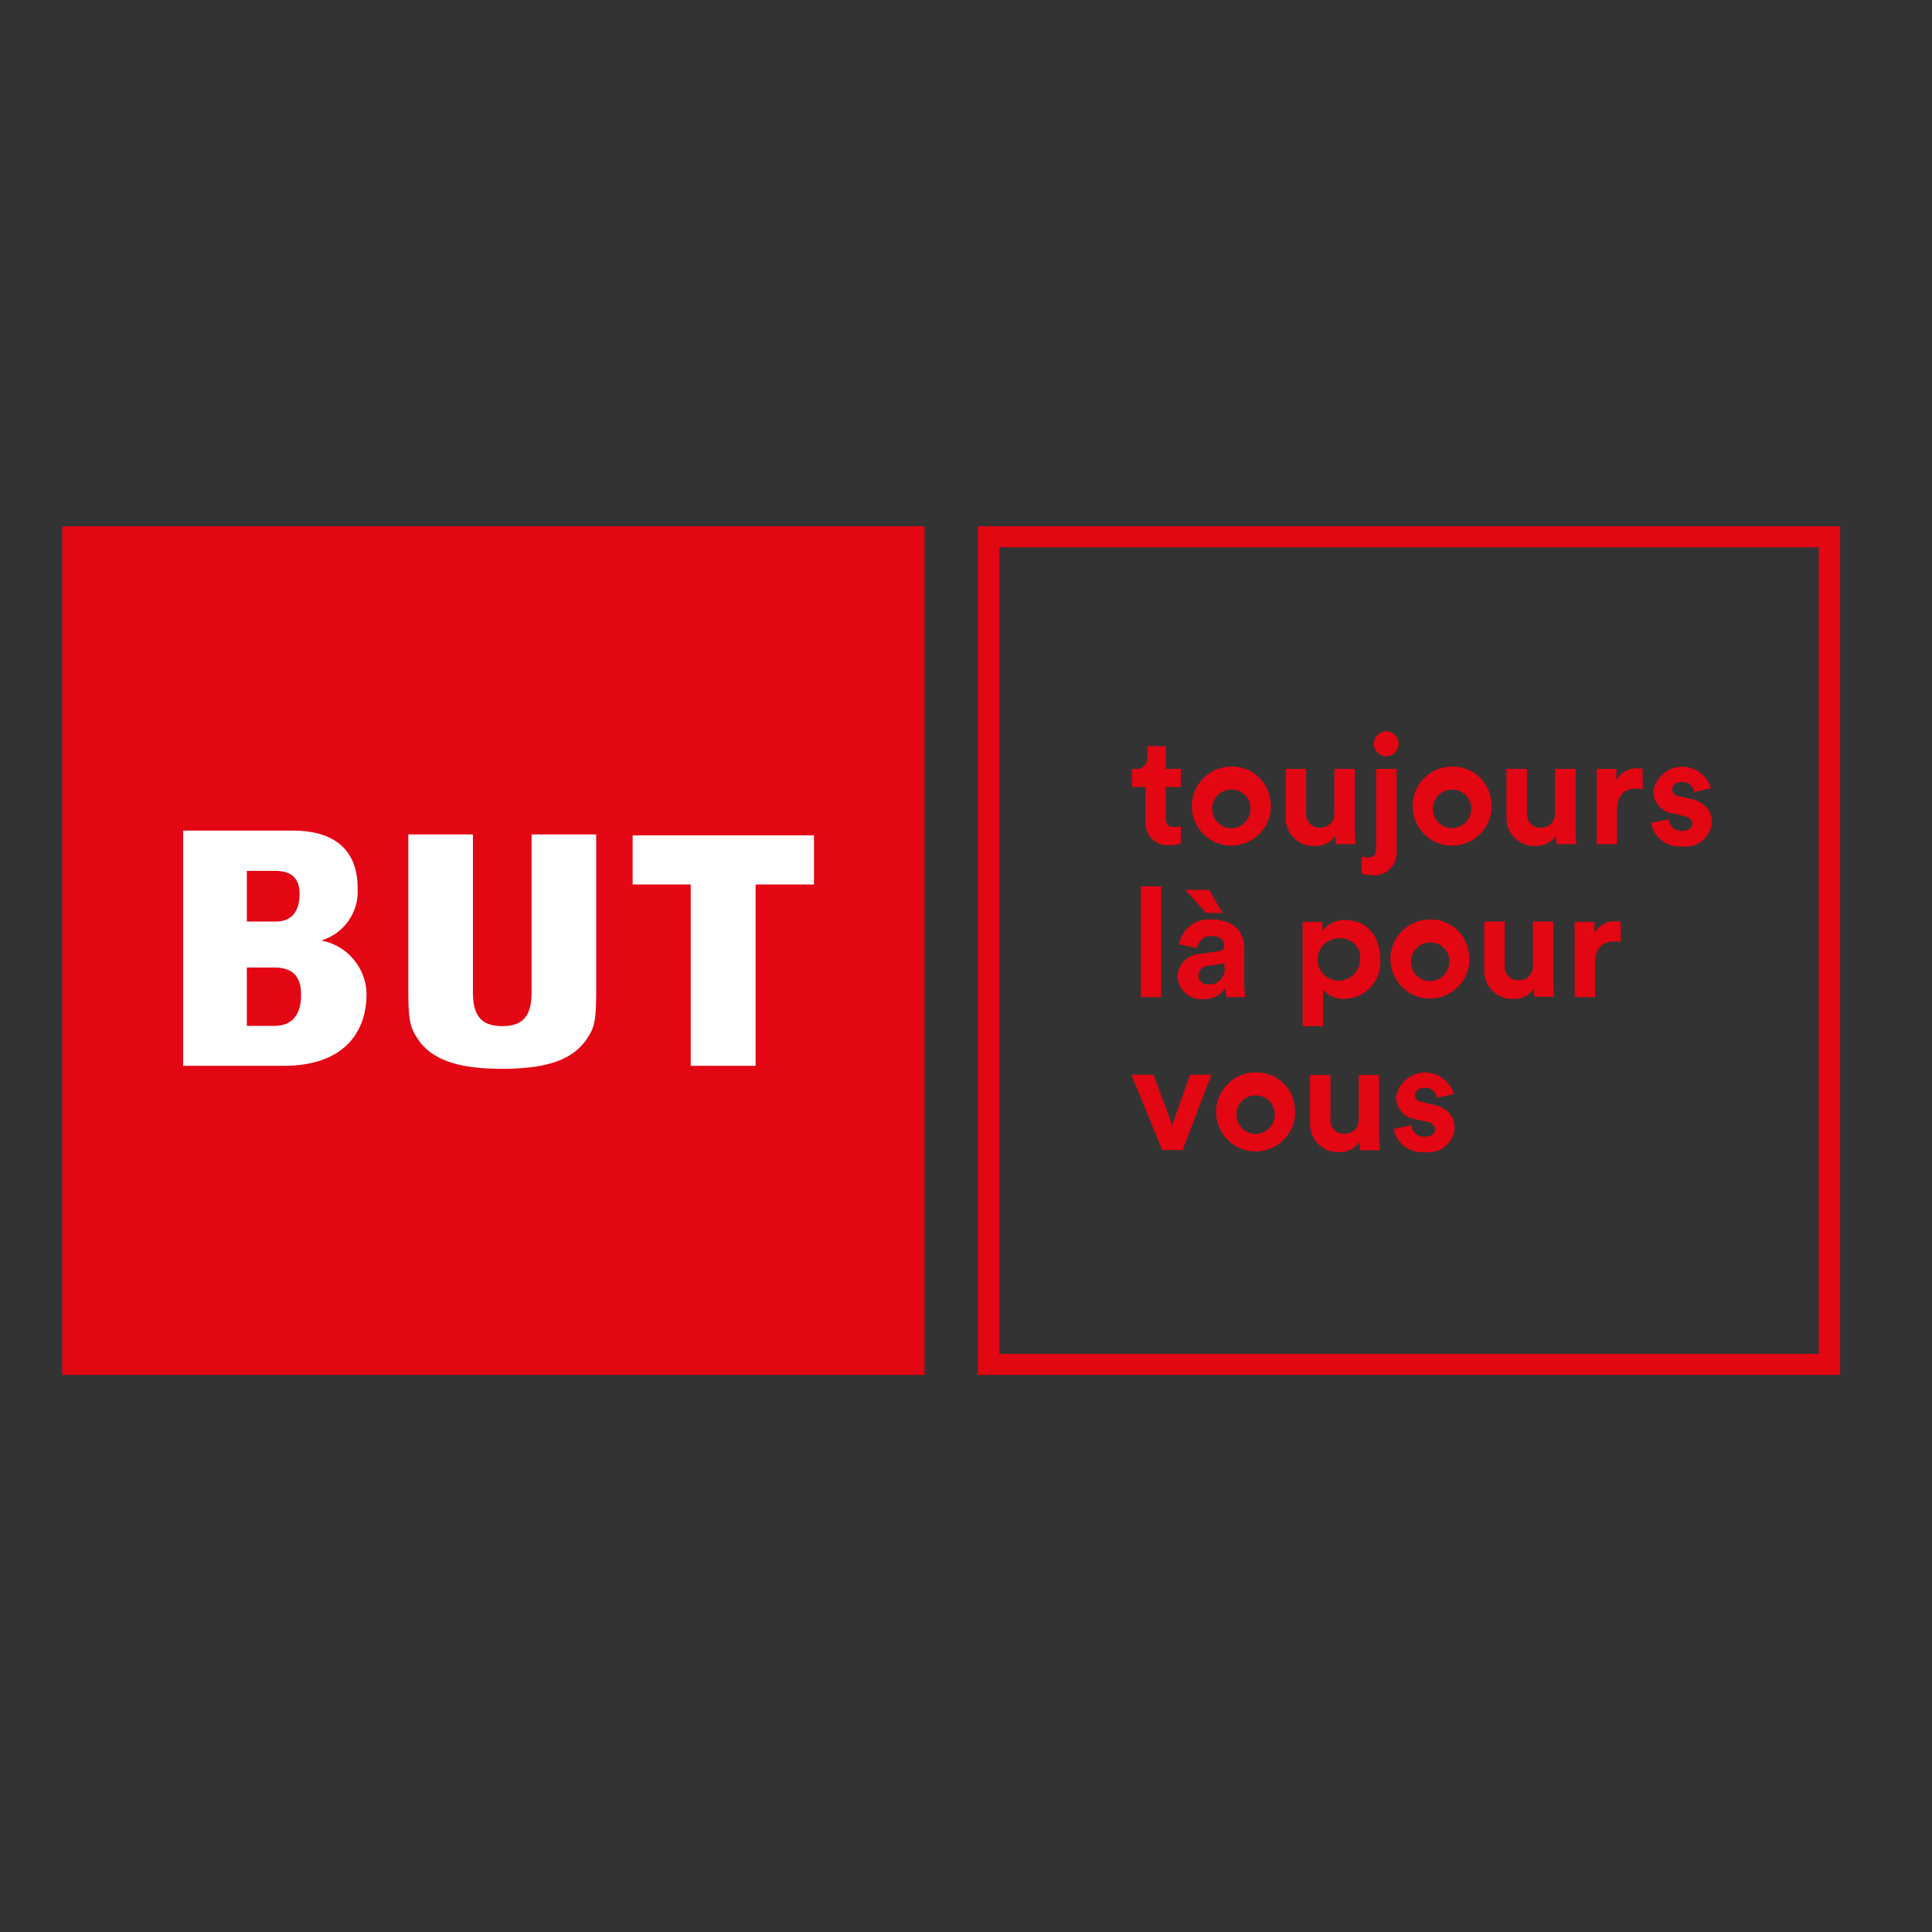
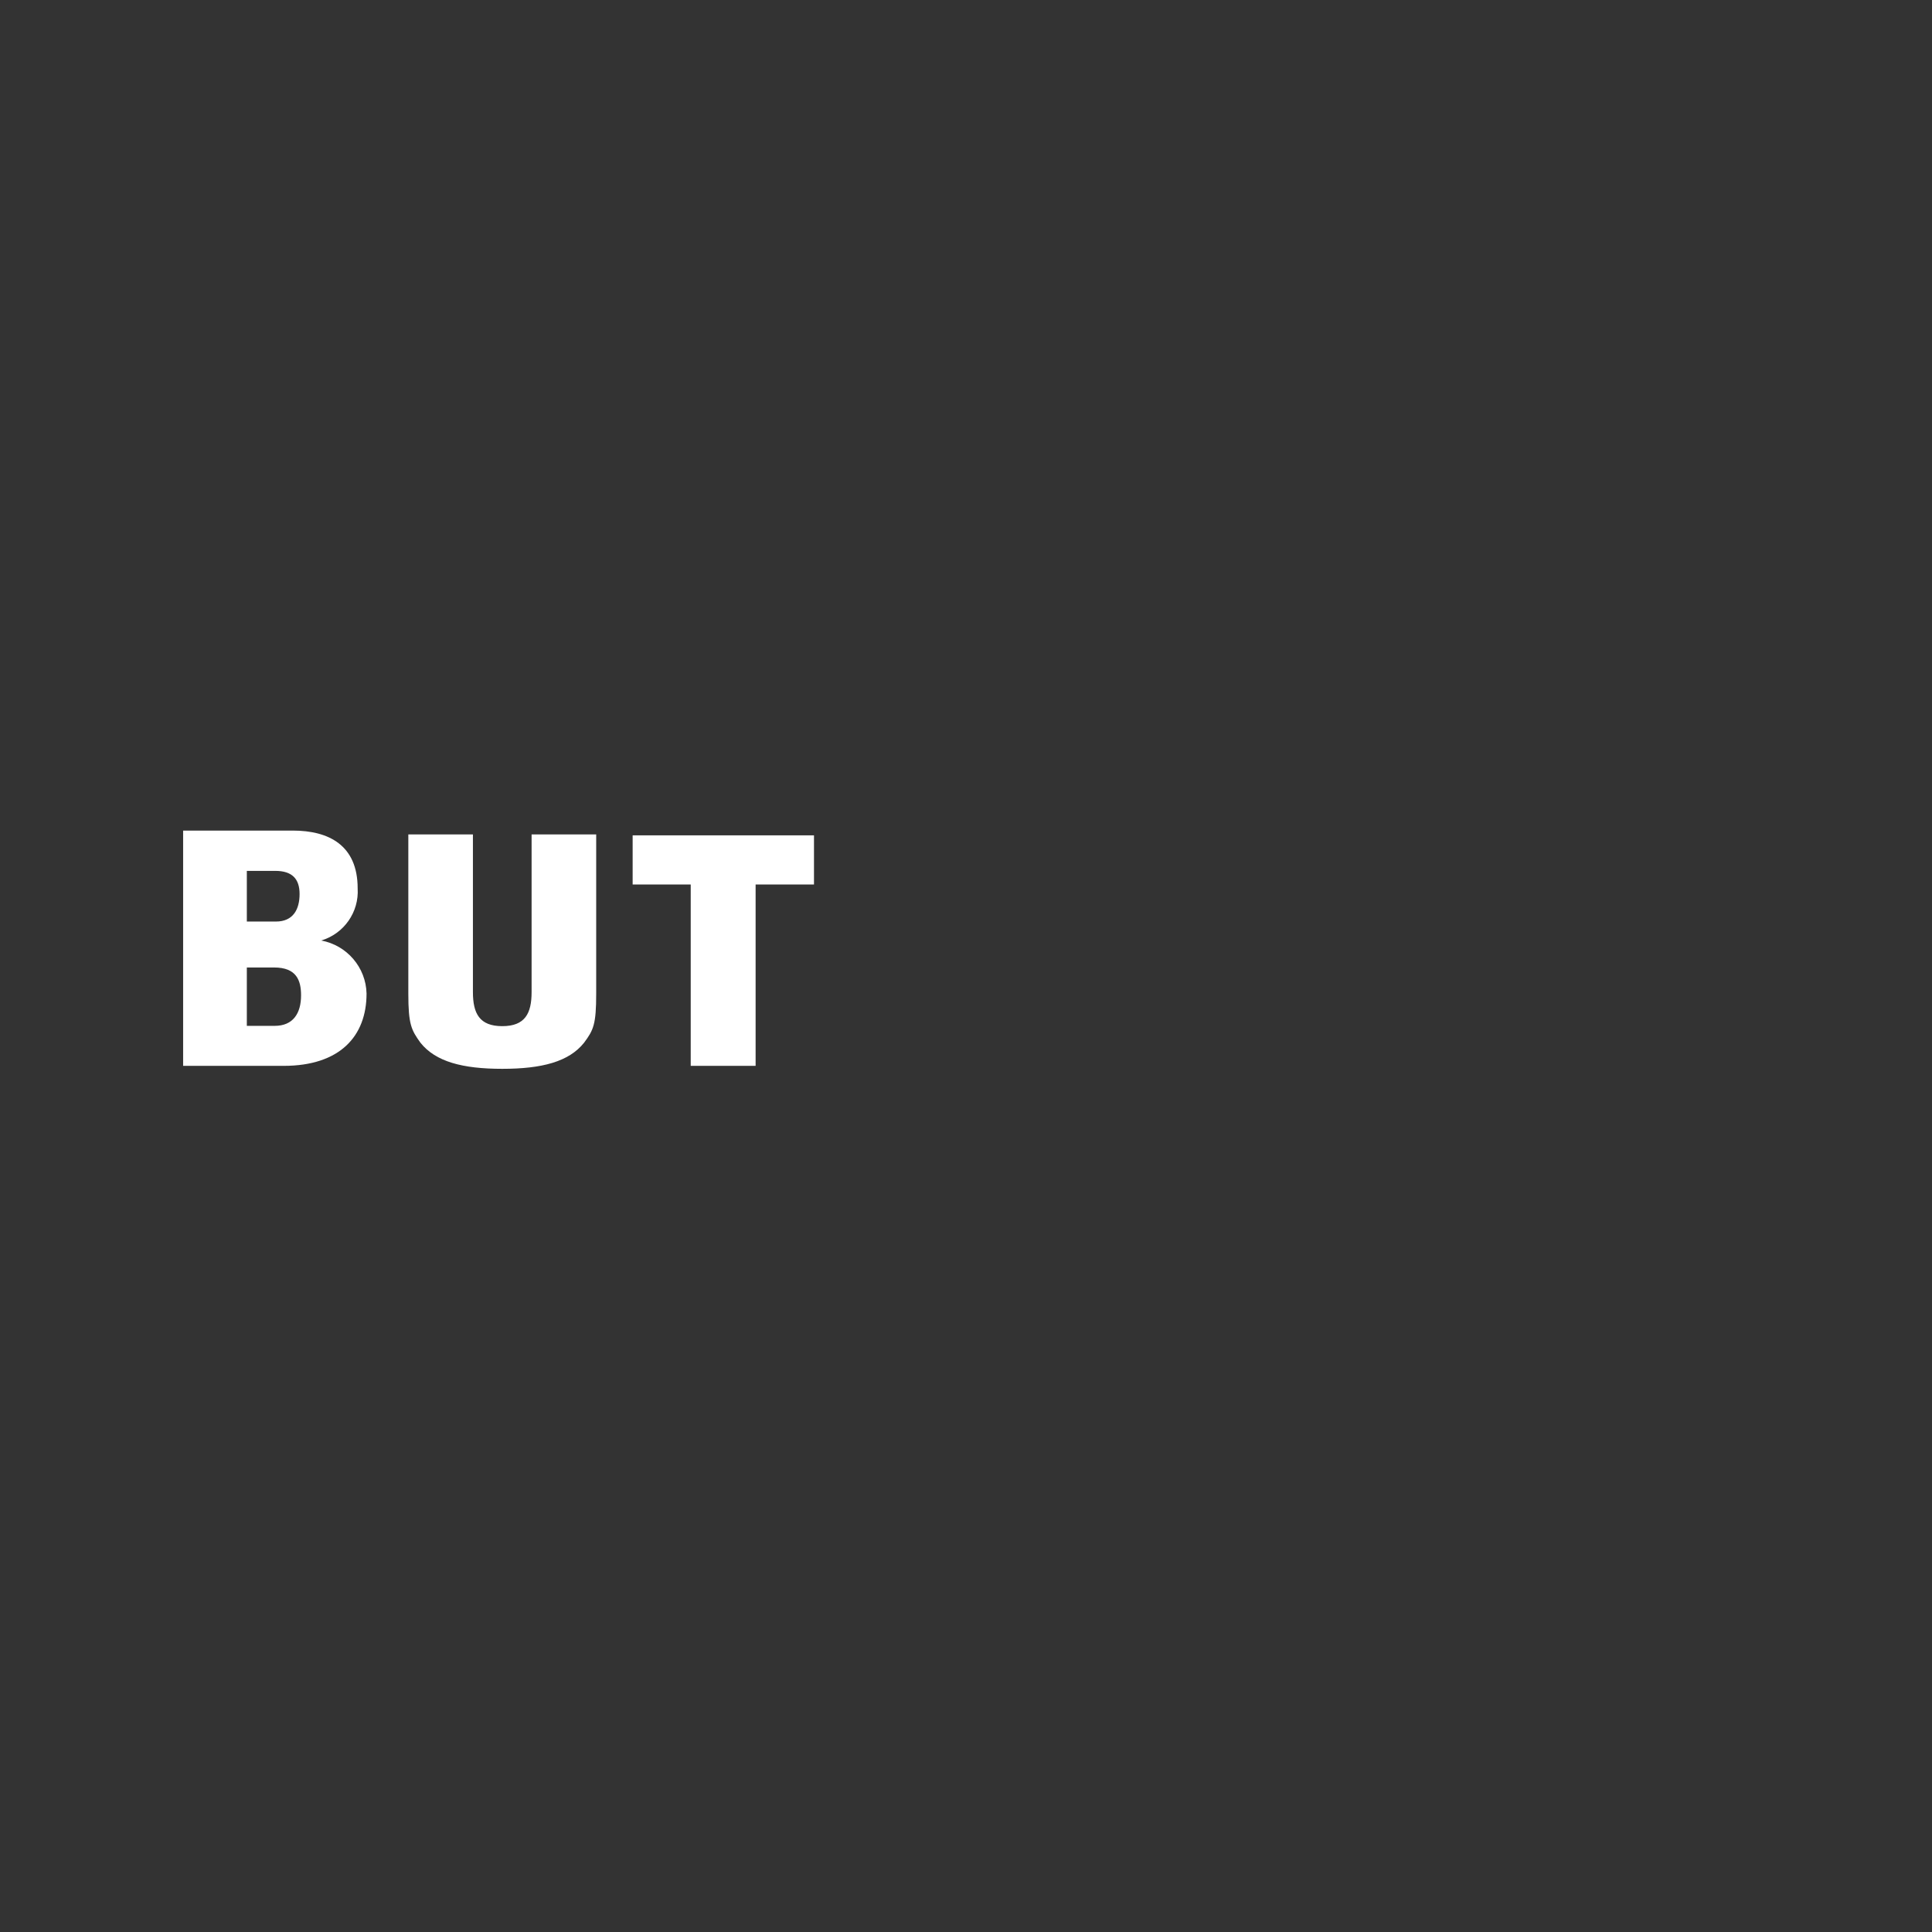
<svg xmlns="http://www.w3.org/2000/svg" id="layer" x="0px" y="0px" viewBox="0 0 652 652" style="enable-background:new 0 0 652 652;" xml:space="preserve">
  <rect x="0" y="0" width="652" height="652" fill="#333333" stroke="none" />
  <style type="text/css">	.st0{fill:#E30613;}	.st1{fill:#FFFFFF;}</style>
-   <path class="st0" d="M21,177.6h291V464H21V177.6z M613.8,456.9H337.2V184.7h276.6V456.9z M330,177.6V464h291V177.6H330z  M393.4,259.5h5.1v6.1h-5.1v10.6c0,2.2,1,2.9,3,2.9c0.7,0,1.4-0.1,2.1-0.2v5.7c-1.2,0.5-2.6,0.7-3.9,0.6c-4,0.4-7.6-2.6-8-6.6 c0-0.4,0-0.8,0-1.2v-11.8H382v-6.1h1.3c2,0.2,3.8-1.3,3.9-3.4c0-0.2,0-0.4,0-0.7v-3.6h6.2L393.4,259.5L393.4,259.5z M428.9,272.2 c-0.1,7.4-6.1,13.2-13.5,13.2c-7.4-0.1-13.2-6.1-13.2-13.5c0.1-7.3,6-13.2,13.3-13.2c7.2-0.2,13.2,5.5,13.3,12.7 C428.9,271.7,428.9,271.9,428.9,272.2z M422,272.2c-0.4-3.6-3.6-6.1-7.2-5.7c-3.6,0.4-6.1,3.6-5.7,7.2c0.4,3.3,3.1,5.8,6.4,5.8 c3.6,0,6.5-2.9,6.5-6.5C422,272.6,422,272.4,422,272.2z M450.6,282.1c-1.6,2.3-4.2,3.5-7,3.4c-5.2,0.2-9.5-3.9-9.7-9 c0-0.3,0-0.7,0-1v-16h6.9v14.7c-0.3,2.5,1.4,4.8,3.9,5.1c0.3,0,0.5,0,0.8,0c2.5,0.1,4.7-1.8,4.8-4.3c0-0.2,0-0.5,0-0.7v-14.8h6.9 v20.8c0,1.5,0.1,3.1,0.3,4.6h-6.6C450.7,284,450.6,283,450.6,282.1z M464.4,259.5h6.9v27.6c0.4,4.2-2.8,8-7,8.3c-0.3,0-0.6,0-0.9,0 c-1.3,0-2.6-0.2-3.9-0.6v-5.7c0.7,0.2,1.4,0.3,2.1,0.3c2.1,0,2.8-1.1,2.8-3L464.4,259.5L464.4,259.5z M467.8,246.8 c2.3,0,4.2,1.9,4.2,4.2c0,0,0,0,0,0c0,2.3-1.9,4.2-4.2,4.2c-2.3,0-4.2-1.9-4.2-4.2C463.6,248.8,465.5,246.8,467.8,246.8L467.8,246.8 z M503.4,272.2c-0.1,7.4-6.1,13.2-13.5,13.2c-7.4-0.1-13.2-6.1-13.2-13.5c0.1-7.3,6-13.2,13.3-13.2c7.2-0.2,13.2,5.5,13.3,12.7 C503.4,271.7,503.4,271.9,503.4,272.2z M496.5,272.2c-0.4-3.6-3.6-6.1-7.2-5.7c-3.6,0.4-6.1,3.6-5.7,7.2c0.4,3.3,3.1,5.8,6.4,5.8 c3.6,0,6.5-3,6.5-6.6C496.5,272.6,496.5,272.4,496.5,272.2L496.5,272.2z M525.1,282.1c-1.6,2.3-4.2,3.5-7,3.4 c-5.2,0.2-9.5-3.9-9.7-9c0-0.3,0-0.7,0-1v-16h6.9v14.7c-0.3,2.5,1.4,4.8,3.9,5.1c0.3,0,0.5,0,0.8,0c2.5,0.1,4.7-1.8,4.8-4.3 c0-0.2,0-0.5,0-0.7v-14.8h6.9v20.8c0,1.5,0.1,3.1,0.3,4.6h-6.6C525.2,284,525.1,283,525.1,282.1z M554.4,266.3 c-0.7-0.1-1.4-0.2-2.1-0.2c-3.5,0-6.6,1.7-6.6,7.2v11.6h-6.9v-25.4h6.7v3.8c1.4-2.6,4.2-4.2,7.2-4c0.5,0,1.1,0,1.6,0.1L554.4,266.3z  M563.1,276.5c0.2,2.3,2.2,4.1,4.5,3.9c0,0,0.1,0,0.1,0c2.3,0,3.4-1.2,3.4-2.5c0-1.1-0.8-2.1-2.7-2.5l-3.4-0.8c-4-0.3-7-3.6-7.1-7.6 c1-5.4,6.2-9.1,11.6-8.1c3.8,0.7,6.8,3.4,7.9,7.1l-5.7,1.3c-0.2-2.1-2.1-3.6-4.2-3.4c-1.8,0-3.2,1.1-3.2,2.5c0,1.2,0.9,2,2.3,2.3 l3.6,0.8c5,1,7.5,4.1,7.5,7.8c-0.2,4.8-4.3,8.6-9.1,8.4c-0.3,0-0.5,0-0.8-0.1c-5.1,0.6-9.7-2.8-10.6-7.9L563.1,276.5z M385,336.5 v-37.4h6.9v37.4H385z M405.1,321.9l6.2-0.9c1.4-0.2,1.9-0.9,1.9-1.8c0-1.8-1.4-3.3-4.3-3.3c-2.5-0.2-4.6,1.7-4.9,4.1l-6.1-1.3 c0.9-5.2,5.6-8.9,10.9-8.4c8.1,0,11.1,4.5,11.1,9.7v12.5c0,1.3,0.1,2.7,0.3,4h-6.3c-0.2-1-0.3-2-0.3-3.1c-1.7,2.5-4.5,3.9-7.5,3.8 c-4.4,0.4-8.3-2.9-8.7-7.3c0-0.1,0-0.2,0-0.4C397.5,325.4,400.9,322,405.1,321.9z M400,300.3h8l4.6,7.8h-5.6L400,300.3z  M413.2,326.2v-1.1l-5.7,0.9c-1.7,0-3.1,1.5-3.1,3.2c0,1.6,1.3,3,3,3c0.1,0,0.2,0,0.3,0c2.8,0.3,5.3-1.8,5.6-4.7 C413.3,327,413.3,326.6,413.2,326.2z M439.6,346.3v-35.2h6.7v3.1c1.8-2.5,4.7-3.9,7.8-3.7c7.4,0,11.7,5.7,11.7,13.2 c0.6,6.7-4.3,12.7-11,13.3c-0.3,0-0.7,0.1-1,0.1c-2.8,0.2-5.5-1-7.3-3.1v12.3H439.6z M452.7,316.7c-3.9-0.5-7.5,2.3-8,6.2 c-0.5,3.9,2.3,7.5,6.2,8c3.9,0.5,7.5-2.3,8-6.2c0-0.3,0.1-0.6,0.1-0.9c0.4-3.5-2.2-6.7-5.7-7.1C453.1,316.7,452.9,316.7,452.7,316.7 L452.7,316.7z M495.9,323.8c-0.1,7.4-6.1,13.2-13.5,13.2c-7.4-0.1-13.2-6.1-13.2-13.5c0.1-7.3,6-13.2,13.3-13.2 c7.2-0.2,13.2,5.5,13.3,12.7C495.9,323.3,495.9,323.5,495.9,323.8z M489.1,323.8c-0.4-3.6-3.6-6.1-7.2-5.7c-3.6,0.4-6.1,3.6-5.7,7.2 c0.4,3.3,3.1,5.8,6.4,5.8c3.6,0,6.5-3,6.5-6.6C489.1,324.2,489.1,324,489.1,323.8L489.1,323.8z M517.6,333.7c-1.6,2.3-4.2,3.6-7,3.4 c-5.2,0.2-9.5-3.9-9.7-9c0-0.3,0-0.7,0-1V311h6.9v14.7c-0.3,2.5,1.4,4.8,3.9,5.1c0.3,0,0.5,0,0.8,0c2.5,0.1,4.7-1.8,4.8-4.3 c0-0.2,0-0.5,0-0.7v-14.8h6.9v20.8c0,1.5,0.1,3.1,0.3,4.6h-6.6C517.7,335.6,517.6,334.7,517.6,333.7z M547,317.9 c-0.7-0.1-1.4-0.2-2.1-0.2c-3.5,0-6.6,1.7-6.6,7.2v11.6h-6.9v-25.4h6.7v3.8c1.4-2.6,4.2-4.2,7.2-4c0.5,0,1.1,0,1.6,0.1L547,317.9z  M399.1,388.1h-6.9l-10.4-25.4h7.5l6.3,17l6-17h7.2L399.1,388.1z M437.1,375.4c-0.1,7.4-6.1,13.2-13.5,13.2 c-7.4-0.1-13.2-6.1-13.2-13.5c0.1-7.3,6-13.2,13.3-13.2c7.2-0.2,13.2,5.5,13.3,12.7C437.1,374.9,437.1,375.2,437.1,375.4z  M430.2,375.4c-0.4-3.6-3.6-6.1-7.2-5.7c-3.6,0.4-6.1,3.6-5.7,7.2c0.4,3.3,3.1,5.8,6.4,5.8c3.6,0,6.5-3,6.5-6.6 C430.2,375.8,430.2,375.6,430.2,375.4L430.2,375.4z M458.8,385.4c-1.6,2.3-4.2,3.5-7,3.4c-5.2,0.2-9.5-3.9-9.7-9c0-0.3,0-0.7,0-1 v-16h6.9v14.7c-0.3,2.5,1.4,4.8,3.9,5.1c0.3,0,0.5,0,0.8,0c2.5,0.1,4.7-1.8,4.8-4.3c0-0.2,0-0.5,0-0.7v-14.8h6.9v20.8 c0,1.5,0.1,3.1,0.3,4.6H459C458.9,387.2,458.8,386.3,458.8,385.4z M476.3,379.7c0.2,2.3,2.2,4.1,4.5,3.9c0,0,0.1,0,0.1,0 c2.3,0,3.4-1.2,3.4-2.5c0-1.1-0.8-2.1-2.7-2.5l-3.4-0.8c-4-0.3-7-3.6-7.1-7.6c1-5.4,6.2-9.1,11.6-8.1c3.8,0.7,6.8,3.4,7.9,7.1 l-5.7,1.3c-0.2-2.1-2.1-3.6-4.2-3.4c-1.8,0-3.2,1.1-3.2,2.5c0,1.2,0.9,2,2.3,2.3l3.6,0.8c5,1,7.5,4.1,7.5,7.8 c-0.2,4.8-4.3,8.6-9.1,8.4c-0.3,0-0.5,0-0.8-0.1c-5.1,0.6-9.7-2.8-10.6-7.8L476.3,379.7z" />
  <path class="st1" d="M95.7,359.7H61.8v-79.4h37c12.1,0,21.9,4.9,21.9,19.5c0.5,8-4.6,15.3-12.3,17.6c8.7,1.6,15.1,9.1,15.3,17.9 C123.7,349.7,114.7,359.7,95.7,359.7z M83.3,293.9V311h9.8c5.9,0,8-4.2,8-9.3s-2.5-7.8-8.2-7.8L83.3,293.9z M92.5,326.5h-9.2v19.7 h9.4c6.2,0,8.9-4.2,8.9-10.3C101.6,330.9,100.1,326.5,92.5,326.5L92.5,326.5z M274.7,298.5H255v61.2h-21.9v-61.2h-19.6v-16.6h61.2 L274.7,298.5L274.7,298.5z M179.4,281.6v53.2c0,7.2-2.2,11.5-9.9,11.5s-9.9-4.3-9.9-11.5v-53.2h-21.8v53.7c0,10.4,1,12.3,4.1,16.6 c5.1,6.4,14.2,8.8,27.6,8.8s22.5-2.4,27.6-8.8c3.2-4.3,4.1-6.2,4.1-16.6v-53.7H179.4z" />
</svg>